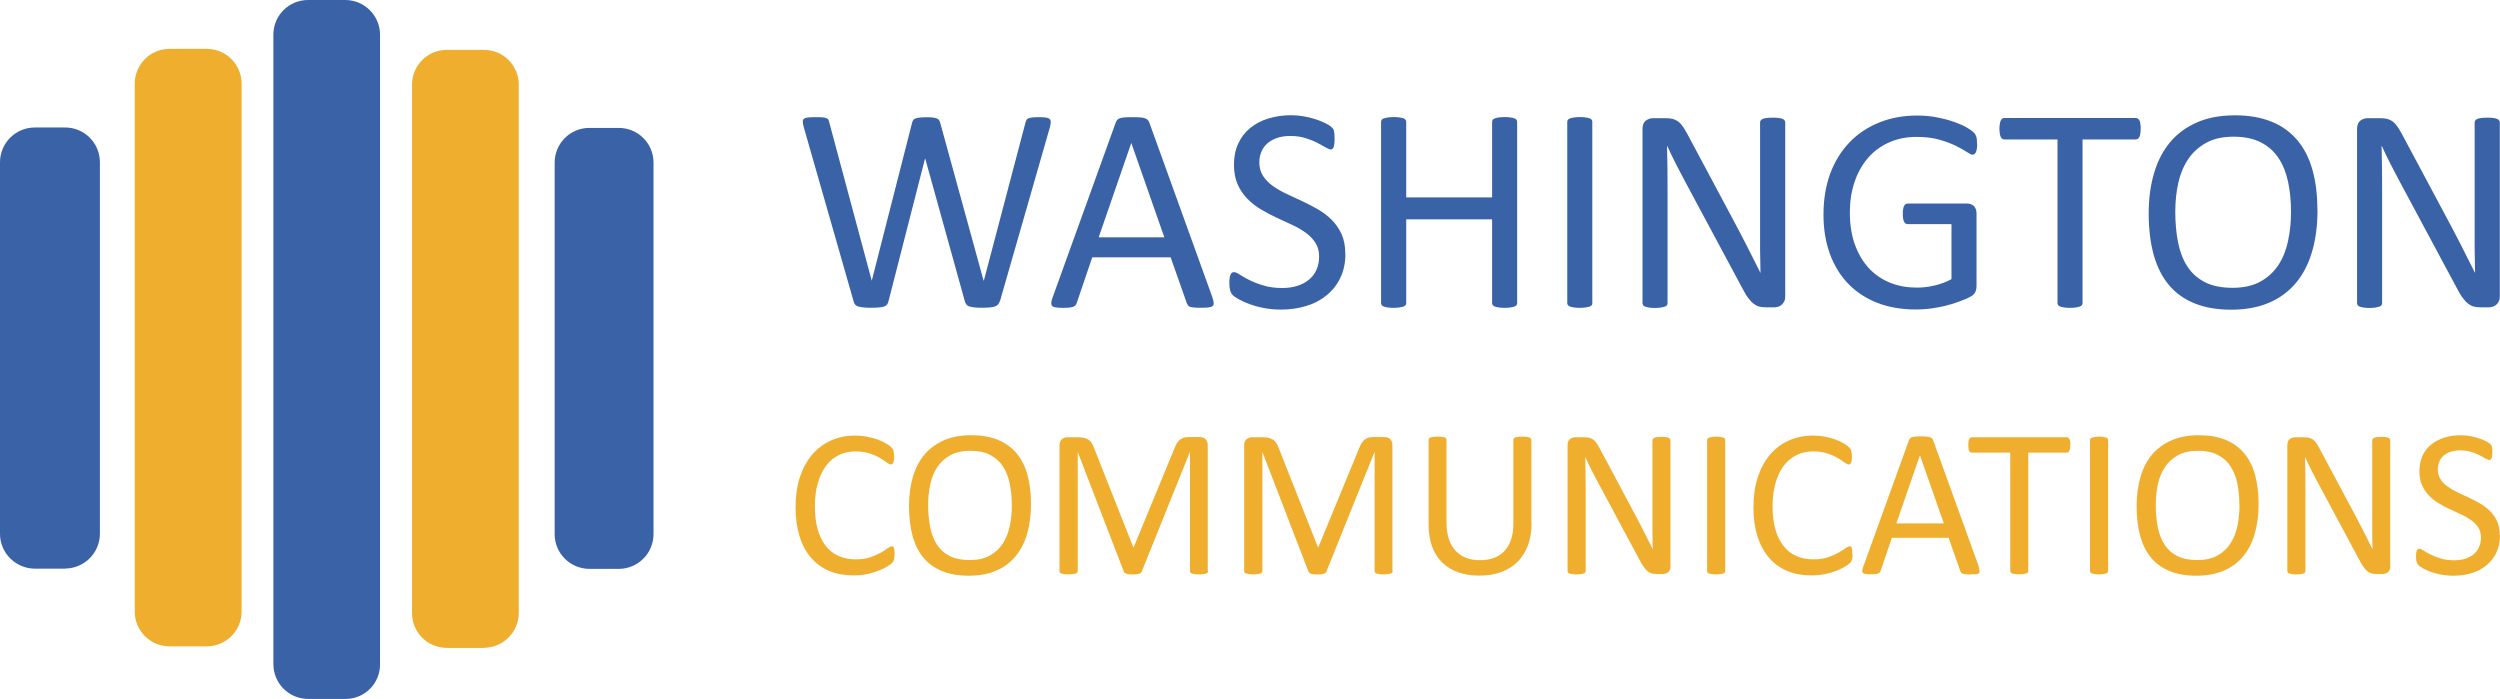
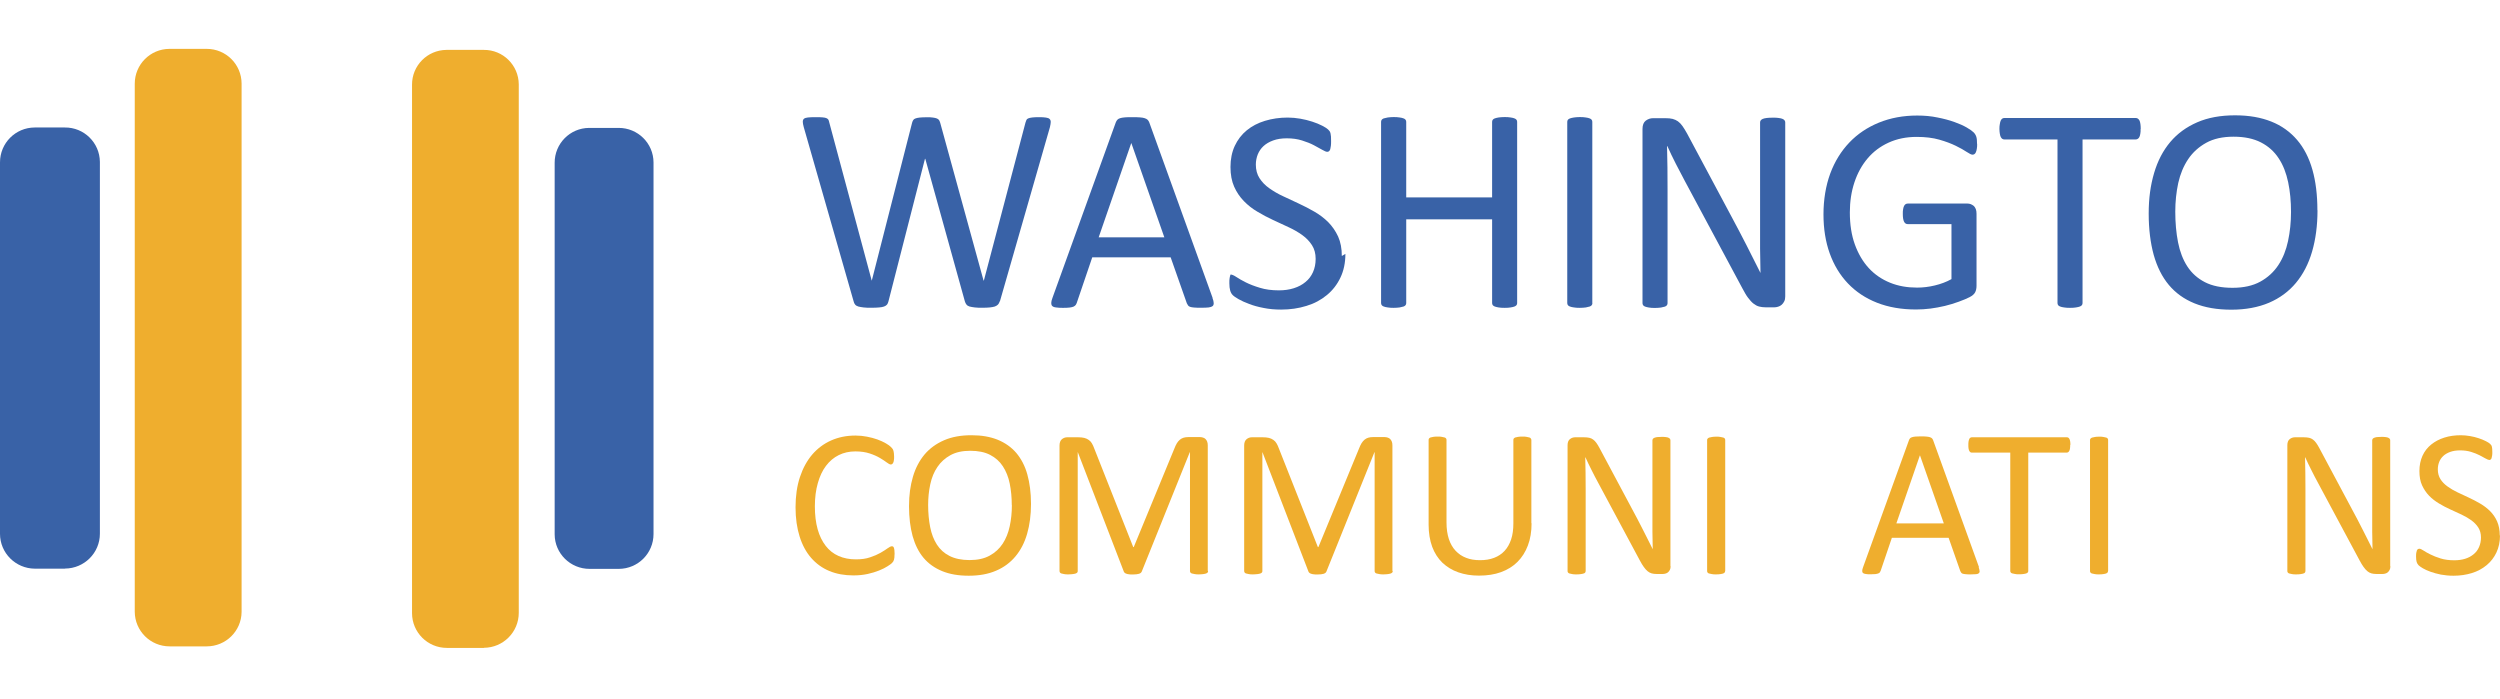
<svg xmlns="http://www.w3.org/2000/svg" id="Layer_1" data-name="Layer 1" viewBox="0 0 244.52 68.36">
  <defs>
    <style>
      .cls-1 {
        fill: #efae2e;
      }

      .cls-2 {
        fill: #3962a7;
      }
    </style>
  </defs>
  <g>
-     <path class="cls-2" d="M33.77,68.36h-3.63c-1.88,0-3.4-1.52-3.4-3.4,0,0,0,0,0-.01h0V3.32C26.78,1.47,28.28,0,30.13,0h3.63c1.88,0,3.4,1.51,3.41,3.39h0v61.61c0,1.85-1.5,3.35-3.34,3.36h-.07" />
    <path class="cls-1" d="M47.33,63.37h-3.62c-1.88,0-3.4-1.51-3.41-3.39h0V8.29c-.01-1.87,1.49-3.39,3.36-3.41,0,0,.01,0,.02,0h3.65c1.87-.01,3.39,1.49,3.41,3.36,0,0,0,0,0,.01v51.69c0,1.88-1.52,3.41-3.41,3.42" />
    <path class="cls-1" d="M20.21,63.22h-3.62c-1.88,0-3.4-1.51-3.41-3.39h0V8.19c0-1.88,1.51-3.4,3.39-3.41h3.65c1.88,0,3.4,1.51,3.41,3.39h0v51.69c-.02,1.86-1.54,3.36-3.41,3.36" />
    <path class="cls-2" d="M6.34,55.62h-2.93C1.53,55.61,0,54.09,0,52.21H0V15.88c0-1.88,1.51-3.4,3.39-3.41h2.95c1.88-.02,3.41,1.49,3.43,3.36,0,0,0,0,0,.01v36.36c0,1.88-1.53,3.4-3.41,3.41h0" />
    <path class="cls-2" d="M60.5,55.64h-2.84c-1.87,0-3.4-1.5-3.41-3.37V15.93c-.01-1.88,1.5-3.41,3.37-3.42,0,0,.01,0,.02,0h2.86c1.88-.01,3.41,1.5,3.42,3.37,0,0,0,.01,0,.02v36.33c0,1.88-1.51,3.4-3.39,3.41,0,0-.01,0-.02,0h0" />
    <g>
      <path class="cls-1" d="M87.49,54.23c0,.11,0,.21-.01.29s-.02.16-.04.22c-.02.06-.04.12-.07.17-.03.05-.08.11-.14.17-.07.07-.21.17-.43.31-.22.14-.49.28-.82.41-.33.13-.7.25-1.12.34-.42.09-.88.14-1.39.14-.87,0-1.65-.14-2.35-.43-.7-.29-1.29-.72-1.78-1.28s-.87-1.26-1.13-2.09c-.26-.83-.4-1.78-.4-2.86s.14-2.09.43-2.96c.29-.87.69-1.6,1.2-2.2.52-.6,1.13-1.06,1.85-1.38.72-.32,1.51-.48,2.39-.48.39,0,.76.04,1.12.11s.7.16,1.01.27c.31.11.58.24.83.38.24.14.41.26.5.36s.15.16.18.21c.03.05.05.11.07.17.02.07.03.14.04.23s.02.2.02.32c0,.14,0,.25-.02.35-.01.1-.03.18-.06.24s-.06.11-.1.14c-.04.03-.08.05-.14.05-.1,0-.23-.07-.4-.2-.17-.13-.4-.28-.67-.44-.27-.16-.6-.31-1-.44-.39-.13-.86-.2-1.4-.2-.59,0-1.14.12-1.62.36-.49.24-.9.59-1.25,1.05s-.61,1.02-.8,1.69c-.19.66-.29,1.42-.29,2.27s.09,1.59.27,2.24c.18.65.45,1.19.79,1.63s.76.77,1.26.99c.5.22,1.06.33,1.69.33.53,0,1-.06,1.39-.2.4-.13.74-.28,1.02-.44s.51-.31.69-.44c.18-.13.32-.2.42-.2.05,0,.09.01.12.03s.06.06.08.12c.02.06.04.14.05.24s.02.23.02.39Z" />
      <path class="cls-1" d="M100.84,49.29c0,1.08-.13,2.05-.38,2.92-.25.87-.63,1.6-1.14,2.21-.51.61-1.14,1.08-1.9,1.4-.76.33-1.65.49-2.67.49s-1.87-.15-2.6-.45c-.73-.3-1.34-.73-1.82-1.3-.48-.57-.83-1.28-1.07-2.13-.23-.85-.35-1.82-.35-2.92s.13-2.01.38-2.87c.25-.86.64-1.59,1.14-2.19.51-.6,1.15-1.06,1.91-1.39s1.65-.49,2.67-.49,1.84.15,2.57.44c.73.3,1.34.73,1.82,1.29.48.57.85,1.27,1.08,2.1s.36,1.79.36,2.87ZM98.96,49.41c0-.76-.07-1.46-.2-2.11-.13-.65-.36-1.21-.67-1.69-.31-.48-.73-.85-1.25-1.12s-1.17-.4-1.94-.4-1.41.14-1.94.43c-.52.29-.95.67-1.27,1.15-.33.48-.56,1.04-.7,1.69-.14.64-.21,1.32-.21,2.03,0,.78.07,1.51.2,2.17.13.66.35,1.23.66,1.71s.72.85,1.24,1.11,1.17.4,1.95.4,1.43-.14,1.96-.43c.53-.29.96-.68,1.28-1.17s.55-1.06.69-1.71c.14-.65.21-1.33.21-2.05Z" />
      <path class="cls-1" d="M118.16,55.85c0,.06-.01.1-.04.14-.03.04-.08.07-.15.1-.07.02-.16.05-.27.06s-.25.03-.43.03c-.16,0-.3,0-.42-.03s-.21-.04-.28-.06c-.07-.02-.12-.06-.14-.1-.03-.04-.04-.09-.04-.14v-11.62h-.02l-4.7,11.68s-.05.09-.09.12c-.04.03-.09.06-.17.09-.07.02-.16.04-.26.05s-.22.02-.36.02c-.14,0-.27,0-.37-.02-.1-.01-.19-.03-.26-.06-.07-.02-.12-.05-.16-.09-.04-.03-.06-.07-.08-.11l-4.5-11.68h-.01v11.62c0,.06-.01.1-.04.14-.03.04-.08.07-.15.1-.07.02-.16.05-.28.06s-.26.03-.44.03-.31,0-.42-.03-.2-.04-.27-.06c-.07-.02-.11-.06-.14-.1-.02-.04-.04-.09-.04-.14v-12.27c0-.29.08-.49.23-.62.15-.12.32-.19.51-.19h1.09c.22,0,.42.02.59.06.17.04.31.11.44.2s.23.2.31.34c.08.14.16.3.22.48l3.82,9.66h.05l3.97-9.63c.08-.21.16-.38.25-.53.09-.14.19-.26.3-.35.11-.09.23-.15.36-.19.13-.04.29-.06.46-.06h1.14c.11,0,.2.02.3.05.1.03.18.08.24.14.07.07.12.15.16.25s.06.22.06.37v12.27Z" />
      <path class="cls-1" d="M136.22,55.85c0,.06-.01.1-.04.14-.03.04-.08.07-.15.1-.07.02-.16.05-.27.06s-.25.03-.43.03c-.16,0-.3,0-.42-.03s-.21-.04-.28-.06c-.07-.02-.12-.06-.14-.1-.03-.04-.04-.09-.04-.14v-11.62h-.02l-4.7,11.68s-.05.09-.09.12c-.04.03-.09.06-.17.09-.07.02-.16.04-.26.05s-.22.02-.36.02c-.14,0-.27,0-.37-.02-.1-.01-.19-.03-.26-.06-.07-.02-.12-.05-.16-.09-.04-.03-.06-.07-.08-.11l-4.5-11.68h-.01v11.62c0,.06-.01.1-.04.14-.03.04-.08.07-.15.1-.07.02-.16.05-.28.06s-.26.03-.44.03-.31,0-.42-.03-.2-.04-.27-.06c-.07-.02-.11-.06-.14-.1-.02-.04-.04-.09-.04-.14v-12.27c0-.29.08-.49.23-.62.15-.12.32-.19.51-.19h1.09c.22,0,.42.02.59.06.17.04.31.11.44.2s.23.2.31.34c.08.14.16.3.22.48l3.82,9.66h.05l3.97-9.63c.08-.21.16-.38.25-.53.09-.14.19-.26.3-.35.11-.09.23-.15.36-.19.13-.04.29-.06.46-.06h1.14c.11,0,.2.02.3.05.1.03.18.08.24.14.07.07.12.15.16.25s.06.22.06.37v12.27Z" />
      <path class="cls-1" d="M149.8,51.18c0,.81-.12,1.54-.36,2.17-.24.64-.58,1.17-1.02,1.61s-.98.77-1.61,1c-.63.23-1.35.34-2.16.34-.74,0-1.41-.11-2.01-.32-.61-.21-1.12-.53-1.56-.94-.43-.42-.77-.94-1-1.56-.23-.63-.35-1.35-.35-2.17v-8.28c0-.05.01-.1.04-.14.03-.04.08-.07.14-.1.07-.02.16-.04.27-.06.11-.02.25-.03.43-.03.17,0,.31,0,.42.03.12.02.21.04.27.06.07.02.11.06.14.1.03.04.04.09.04.14v8.07c0,.62.08,1.16.23,1.62.15.46.37.84.66,1.15.29.31.63.54,1.03.69.4.16.85.23,1.36.23s.97-.07,1.38-.23c.4-.15.74-.38,1.02-.68.28-.3.49-.68.64-1.12.15-.45.22-.97.22-1.57v-8.16c0-.05.01-.1.04-.14.03-.04.08-.07.14-.1.07-.02.16-.04.27-.06.11-.02.26-.03.43-.03s.3,0,.42.03c.11.02.2.04.27.06s.11.06.14.1c.03.04.05.09.05.14v8.15Z" />
      <path class="cls-1" d="M163.4,55.38c0,.14-.02.25-.07.35s-.11.18-.18.24c-.07.06-.16.11-.25.13-.09.03-.18.04-.28.04h-.59c-.19,0-.35-.02-.49-.06-.14-.04-.27-.11-.39-.21s-.25-.24-.37-.41-.26-.39-.4-.66l-4.07-7.59c-.21-.39-.43-.8-.64-1.23-.22-.43-.42-.85-.6-1.25h-.02c.01.49.02,1,.03,1.52,0,.51.01,1.03.01,1.54v8.06s-.01.1-.04.14c-.03.05-.08.08-.15.1-.07.02-.16.05-.27.06-.11.02-.26.03-.43.03s-.32,0-.43-.03c-.11-.02-.2-.04-.27-.06-.07-.02-.11-.06-.14-.1-.03-.04-.04-.09-.04-.14v-12.31c0-.27.08-.47.23-.59s.33-.18.51-.18h.87c.2,0,.38.02.52.05.14.03.26.09.37.17s.22.19.32.33c.1.14.21.32.32.53l3.13,5.86c.19.36.38.71.56,1.05.18.34.35.68.52,1.01.17.33.33.66.49.97.16.32.32.64.48.96h.01c-.01-.54-.02-1.11-.03-1.7,0-.59,0-1.15,0-1.7v-7.24s.01-.09.04-.13c.03-.04.08-.08.15-.11.07-.03.16-.05.27-.07.11-.01.26-.02.44-.02.16,0,.3,0,.41.02.12.01.21.04.27.07.07.03.11.07.14.11s.04.09.04.13v12.32Z" />
      <path class="cls-1" d="M168.73,55.85c0,.06-.01.1-.04.14-.03.04-.08.07-.14.1-.07.02-.16.05-.27.06-.11.02-.26.03-.43.03s-.31,0-.42-.03c-.12-.02-.21-.04-.28-.06-.07-.02-.12-.06-.14-.1-.03-.04-.04-.09-.04-.14v-12.81c0-.05.01-.1.05-.14.03-.04.08-.07.15-.1.07-.02.17-.04.28-.06.11-.02.25-.03.41-.03.17,0,.31,0,.43.03.11.02.2.04.27.06s.12.06.14.1c.03.04.04.09.04.14v12.81Z" />
-       <path class="cls-1" d="M181.19,54.23c0,.11,0,.21-.01.29s-.02.16-.04.22c-.02.06-.04.12-.07.17-.03.05-.08.11-.14.17s-.21.17-.43.31c-.22.14-.49.28-.82.41-.33.13-.7.25-1.12.34-.42.09-.89.14-1.39.14-.87,0-1.65-.14-2.35-.43-.7-.29-1.29-.72-1.78-1.28-.49-.56-.87-1.26-1.14-2.09-.26-.83-.4-1.78-.4-2.86s.14-2.09.43-2.96c.29-.87.69-1.6,1.2-2.2.52-.6,1.13-1.06,1.85-1.38.72-.32,1.51-.48,2.39-.48.38,0,.76.04,1.12.11.36.07.7.16,1.01.27.31.11.58.24.82.38.24.14.41.26.5.36s.15.16.18.21c.03.05.05.11.07.17.02.07.03.14.04.23s.02.2.02.32c0,.14,0,.25-.02.35-.01.1-.03.18-.06.24-.03.07-.06.11-.1.14-.04.03-.08.05-.14.05-.1,0-.23-.07-.41-.2-.17-.13-.4-.28-.67-.44s-.6-.31-.99-.44c-.39-.13-.86-.2-1.41-.2-.59,0-1.14.12-1.62.36s-.9.59-1.25,1.05-.61,1.02-.8,1.69c-.19.66-.29,1.42-.29,2.27s.09,1.59.27,2.24c.18.65.45,1.19.79,1.63s.76.77,1.26.99c.5.22,1.06.33,1.69.33.53,0,1-.06,1.39-.2.4-.13.74-.28,1.02-.44s.51-.31.69-.44c.18-.13.32-.2.43-.2.05,0,.09.01.12.03.04.02.06.06.08.12.02.06.04.14.05.24.01.1.01.23.01.39Z" />
      <path class="cls-1" d="M193.53,55.49c.06.15.08.27.09.37s-.02.16-.08.21c-.05.05-.15.08-.27.09-.13.01-.3.02-.51.02s-.38,0-.51-.02c-.13-.01-.22-.03-.29-.05-.06-.02-.11-.06-.14-.1-.03-.04-.06-.09-.09-.16l-1.14-3.25h-5.55l-1.09,3.21c-.02.06-.05.12-.08.16-.03.05-.08.08-.15.11-.07.03-.16.05-.28.07-.12.01-.28.02-.47.02s-.36,0-.49-.03c-.13-.02-.22-.05-.27-.1-.05-.05-.08-.12-.07-.21,0-.09.03-.21.09-.37l4.48-12.4c.03-.08.06-.14.11-.19.05-.05.11-.09.2-.11.09-.03.2-.05.33-.06.13-.01.3-.02.51-.02.22,0,.4,0,.55.02.14.01.26.03.35.06.09.03.16.07.21.12.05.05.08.12.11.19l4.48,12.4ZM187.79,44.54h-.01l-2.3,6.65h4.64l-2.33-6.65Z" />
      <path class="cls-1" d="M202.48,43.53c0,.13,0,.24-.02.34-.01.1-.04.17-.07.23-.03.06-.07.1-.11.13-.05.03-.1.04-.15.04h-3.75v11.57c0,.06-.01.1-.04.14-.03.04-.08.07-.14.1-.07.02-.16.05-.27.06-.11.02-.26.03-.43.03s-.31,0-.42-.03c-.12-.02-.21-.04-.28-.06-.07-.02-.12-.06-.14-.1-.03-.04-.04-.09-.04-.14v-11.57h-3.75c-.06,0-.11-.01-.15-.04-.04-.03-.08-.07-.11-.13-.03-.06-.05-.13-.07-.23-.02-.1-.02-.21-.02-.34s0-.25.02-.35c.02-.1.04-.18.07-.24.03-.06.06-.11.11-.13.05-.03.1-.04.15-.04h9.28c.06,0,.11.01.15.04.04.03.08.07.11.13.03.06.05.14.07.24s.02.22.02.35Z" />
      <path class="cls-1" d="M206.18,55.85c0,.06-.01.1-.04.14-.03.04-.08.07-.14.1-.07.02-.16.05-.27.06-.11.02-.26.03-.43.03s-.31,0-.42-.03c-.12-.02-.21-.04-.28-.06-.07-.02-.12-.06-.14-.1-.03-.04-.04-.09-.04-.14v-12.81c0-.05.01-.1.05-.14.03-.04.08-.07.15-.1.07-.02.17-.04.28-.06.11-.02.25-.03.41-.03.17,0,.31,0,.43.03.11.02.2.04.27.06s.12.06.14.1c.03.04.04.09.04.14v12.81Z" />
-       <path class="cls-1" d="M220.91,49.29c0,1.08-.13,2.05-.38,2.92-.25.87-.63,1.6-1.14,2.21-.5.61-1.14,1.08-1.9,1.4-.76.33-1.65.49-2.67.49s-1.87-.15-2.6-.45c-.73-.3-1.34-.73-1.82-1.3-.48-.57-.83-1.28-1.07-2.13-.23-.85-.35-1.82-.35-2.92s.13-2.01.38-2.87c.25-.86.63-1.59,1.14-2.19.51-.6,1.15-1.06,1.91-1.39.76-.33,1.65-.49,2.67-.49s1.84.15,2.57.44,1.34.73,1.82,1.29c.48.57.85,1.27,1.08,2.1s.36,1.79.36,2.87ZM219.03,49.41c0-.76-.07-1.46-.2-2.11s-.36-1.21-.67-1.69c-.31-.48-.73-.85-1.25-1.12-.52-.27-1.17-.4-1.94-.4s-1.41.14-1.94.43c-.52.29-.95.67-1.27,1.15-.33.48-.56,1.04-.7,1.69-.14.64-.21,1.32-.21,2.03,0,.78.07,1.51.2,2.17.13.66.35,1.23.66,1.71.31.48.72.85,1.24,1.11.52.26,1.17.4,1.95.4s1.43-.14,1.96-.43c.53-.29.96-.68,1.28-1.17s.55-1.06.69-1.71c.14-.65.21-1.33.21-2.05Z" />
      <path class="cls-1" d="M233.8,55.38c0,.14-.02.25-.07.35s-.11.18-.18.24c-.07.06-.16.11-.25.13-.09.03-.18.04-.28.04h-.59c-.19,0-.35-.02-.49-.06-.14-.04-.27-.11-.39-.21s-.25-.24-.37-.41-.26-.39-.4-.66l-4.07-7.59c-.21-.39-.43-.8-.64-1.23-.22-.43-.42-.85-.6-1.25h-.02c.01.49.02,1,.03,1.52,0,.51.01,1.03.01,1.54v8.06s-.01.1-.04.14c-.03.05-.08.08-.15.1-.07.02-.16.05-.27.06-.11.02-.26.03-.43.03s-.32,0-.43-.03c-.11-.02-.2-.04-.27-.06-.07-.02-.11-.06-.14-.1-.03-.04-.04-.09-.04-.14v-12.31c0-.27.08-.47.23-.59s.33-.18.51-.18h.87c.2,0,.38.02.52.05.14.03.26.09.37.17s.22.19.32.33c.1.14.21.32.32.53l3.13,5.86c.19.36.38.71.56,1.05.18.34.35.68.52,1.01.17.33.33.66.49.97.16.32.32.64.48.96h.01c-.01-.54-.02-1.11-.03-1.7,0-.59,0-1.15,0-1.7v-7.24s.01-.09.04-.13c.03-.04.08-.08.15-.11.07-.03.16-.05.27-.07.11-.01.26-.02.44-.02.16,0,.3,0,.41.02.12.01.21.04.27.07.07.03.11.07.14.11s.04.09.04.13v12.32Z" />
      <path class="cls-1" d="M244.52,52.37c0,.63-.12,1.18-.35,1.67-.23.49-.55.9-.96,1.24-.41.34-.89.6-1.44.77-.55.17-1.15.26-1.79.26-.45,0-.86-.04-1.24-.11-.38-.08-.72-.17-1.02-.28-.3-.11-.55-.22-.75-.34s-.34-.22-.42-.3-.14-.19-.18-.31c-.04-.13-.06-.3-.06-.51,0-.15,0-.28.02-.38s.04-.18.06-.24c.03-.06.06-.11.1-.13.04-.02.09-.04.14-.04.1,0,.23.06.41.18s.4.24.68.38c.27.14.61.27.99.39s.84.18,1.35.18c.38,0,.74-.05,1.06-.15.32-.1.59-.25.82-.44s.41-.42.53-.7c.12-.27.19-.59.19-.94,0-.38-.09-.7-.26-.97-.17-.27-.4-.5-.68-.71-.28-.2-.6-.39-.96-.56-.36-.17-.73-.34-1.11-.51s-.75-.37-1.1-.58-.68-.46-.96-.75c-.28-.29-.51-.63-.69-1.02-.18-.39-.26-.85-.26-1.4s.1-1.05.3-1.49c.2-.44.48-.8.85-1.1s.79-.52,1.29-.68c.5-.16,1.04-.23,1.61-.23.3,0,.59.03.89.08.3.05.58.12.85.21s.5.18.71.29c.21.11.34.19.41.26.06.07.11.12.13.15.02.04.04.09.05.14s.02.13.03.21c0,.08.01.19.01.32s0,.23-.02.33-.03.18-.05.24c-.02.07-.05.11-.09.14-.04.03-.08.05-.13.05-.08,0-.19-.05-.36-.14s-.36-.2-.59-.32c-.23-.12-.51-.23-.83-.33-.32-.1-.68-.15-1.08-.15-.37,0-.69.05-.97.15-.27.1-.5.23-.68.4-.18.17-.31.36-.4.59-.09.23-.13.47-.13.72,0,.37.09.69.26.96.17.27.4.5.69.71.29.21.61.4.97.57s.74.35,1.11.52.75.37,1.11.58c.36.21.69.46.97.74s.52.62.69,1.01.26.85.26,1.38Z" />
    </g>
  </g>
  <g>
    <path class="cls-2" d="M97.78,29.47c-.04.13-.09.24-.17.32-.08.08-.18.14-.31.19-.13.04-.3.07-.49.09-.2.02-.44.03-.72.03s-.54,0-.75-.03-.37-.05-.51-.09c-.13-.04-.23-.1-.3-.19-.07-.08-.12-.19-.16-.32l-3.87-13.94h-.03l-3.57,13.94c-.03.13-.08.24-.14.32-.07.08-.16.14-.29.19s-.28.07-.48.09c-.2.02-.44.03-.75.03s-.58,0-.78-.03-.38-.05-.51-.09-.24-.1-.31-.19c-.07-.08-.12-.19-.15-.32l-4.88-17.05c-.06-.22-.09-.39-.09-.51,0-.12.03-.22.11-.29.08-.07.21-.11.39-.13.18-.02.42-.03.73-.03s.53,0,.7.02c.17.01.3.04.39.08s.15.09.19.16c.03.07.06.15.08.26l4.15,15.46h.01l3.94-15.43c.03-.1.06-.19.11-.26.04-.07.11-.13.21-.16.09-.04.23-.07.41-.09.18-.02.41-.03.69-.03.27,0,.48,0,.63.03.16.02.28.05.38.09.09.04.16.09.21.16.04.07.08.16.11.26l4.24,15.43h.03l4.07-15.45c.03-.09.06-.18.09-.25.03-.07.09-.13.18-.16.09-.04.22-.07.39-.09.17-.02.39-.03.66-.03s.51.01.68.04c.17.02.29.07.36.14s.11.16.11.29c0,.12-.03.29-.08.51l-4.89,17.03Z" />
    <path class="cls-2" d="M118.59,29.14c.08.21.12.38.12.51,0,.13-.03.23-.11.29s-.2.11-.38.13-.41.03-.71.03-.53,0-.71-.02c-.18-.01-.31-.04-.4-.07-.09-.03-.16-.08-.2-.14-.04-.06-.08-.13-.12-.21l-1.58-4.49h-7.67l-1.51,4.44c-.03.09-.07.16-.11.22s-.12.11-.21.16c-.09.04-.22.07-.38.09s-.38.03-.65.03-.5-.01-.68-.04c-.18-.02-.3-.07-.37-.14s-.1-.16-.1-.29c0-.13.04-.3.12-.51l6.19-17.15c.04-.1.09-.19.15-.26.06-.07.15-.12.27-.16s.27-.06.46-.08.42-.02.71-.02c.3,0,.56,0,.76.02.2.01.36.04.48.08.12.04.22.09.29.16s.12.16.16.26l6.19,17.15ZM110.65,14.01h-.01l-3.18,9.2h6.42l-3.22-9.2Z" />
-     <path class="cls-2" d="M131.59,24.83c0,.87-.16,1.64-.48,2.31-.32.68-.76,1.25-1.33,1.72-.57.47-1.23.83-2,1.06-.77.24-1.59.36-2.47.36-.62,0-1.19-.05-1.72-.16-.53-.1-1-.23-1.41-.39-.41-.15-.76-.31-1.04-.47-.28-.16-.48-.3-.58-.41-.11-.11-.19-.26-.24-.44-.05-.18-.08-.41-.08-.71,0-.21,0-.38.03-.52.02-.14.05-.25.09-.33s.09-.15.14-.18.12-.05.2-.05c.13,0,.32.08.56.24.24.16.55.34.93.53s.84.37,1.38.53c.54.17,1.16.25,1.86.25.53,0,1.02-.07,1.46-.21.44-.14.82-.34,1.14-.61.32-.26.56-.58.73-.96s.26-.81.26-1.3c0-.52-.12-.97-.36-1.34-.24-.37-.55-.7-.94-.98-.39-.28-.83-.54-1.33-.77s-1.01-.47-1.53-.71c-.52-.24-1.03-.51-1.53-.81-.5-.29-.94-.64-1.33-1.04-.39-.4-.71-.87-.95-1.41-.24-.54-.36-1.18-.36-1.93s.14-1.46.42-2.06c.28-.6.67-1.11,1.17-1.52.5-.41,1.09-.72,1.78-.93s1.43-.32,2.23-.32c.41,0,.82.04,1.23.11.41.07.8.17,1.17.29.37.12.69.25.98.4s.47.27.56.36c.09.09.15.16.18.21.03.05.05.12.07.2.02.08.03.18.04.29,0,.11.01.26.01.44,0,.17,0,.32-.02.46s-.04.24-.06.33c-.03.09-.07.16-.12.2-.05.04-.11.06-.18.06-.1,0-.27-.07-.49-.2-.22-.13-.5-.28-.82-.45-.32-.17-.71-.32-1.15-.46s-.94-.21-1.49-.21c-.51,0-.96.07-1.34.21-.38.14-.69.32-.94.55-.25.23-.43.5-.56.81-.12.31-.19.65-.19,1,0,.51.12.96.36,1.33.24.37.55.7.95.98s.84.55,1.35.78c.5.24,1.02.48,1.54.72.52.24,1.04.51,1.54.8.5.29.95.63,1.35,1.03.39.4.71.86.96,1.4.24.54.36,1.17.36,1.9Z" />
+     <path class="cls-2" d="M131.59,24.83c0,.87-.16,1.64-.48,2.31-.32.68-.76,1.25-1.33,1.72-.57.47-1.23.83-2,1.06-.77.24-1.59.36-2.47.36-.62,0-1.19-.05-1.72-.16-.53-.1-1-.23-1.41-.39-.41-.15-.76-.31-1.04-.47-.28-.16-.48-.3-.58-.41-.11-.11-.19-.26-.24-.44-.05-.18-.08-.41-.08-.71,0-.21,0-.38.03-.52.02-.14.05-.25.09-.33c.13,0,.32.08.56.24.24.16.55.34.93.53s.84.37,1.38.53c.54.17,1.16.25,1.86.25.53,0,1.02-.07,1.46-.21.44-.14.82-.34,1.14-.61.32-.26.56-.58.73-.96s.26-.81.26-1.3c0-.52-.12-.97-.36-1.34-.24-.37-.55-.7-.94-.98-.39-.28-.83-.54-1.33-.77s-1.01-.47-1.53-.71c-.52-.24-1.03-.51-1.53-.81-.5-.29-.94-.64-1.33-1.04-.39-.4-.71-.87-.95-1.41-.24-.54-.36-1.18-.36-1.93s.14-1.46.42-2.06c.28-.6.67-1.11,1.17-1.52.5-.41,1.09-.72,1.78-.93s1.43-.32,2.23-.32c.41,0,.82.04,1.23.11.41.07.8.17,1.17.29.37.12.69.25.98.4s.47.27.56.36c.09.09.15.16.18.21.03.05.05.12.07.2.02.08.03.18.04.29,0,.11.01.26.01.44,0,.17,0,.32-.02.46s-.04.24-.06.33c-.03.09-.07.16-.12.2-.05.04-.11.06-.18.06-.1,0-.27-.07-.49-.2-.22-.13-.5-.28-.82-.45-.32-.17-.71-.32-1.15-.46s-.94-.21-1.49-.21c-.51,0-.96.07-1.34.21-.38.14-.69.32-.94.55-.25.23-.43.5-.56.81-.12.31-.19.65-.19,1,0,.51.12.96.36,1.33.24.37.55.7.95.98s.84.55,1.35.78c.5.24,1.02.48,1.54.72.52.24,1.04.51,1.54.8.5.29.95.63,1.35,1.03.39.4.71.86.96,1.4.24.54.36,1.17.36,1.9Z" />
    <path class="cls-2" d="M148.39,29.64c0,.08-.02.14-.06.2-.04.06-.11.1-.2.14s-.22.06-.38.09-.35.04-.58.04c-.25,0-.45-.01-.6-.04s-.28-.05-.37-.09-.16-.08-.2-.14c-.04-.06-.06-.12-.06-.2v-8.19h-8.4v8.19c0,.08-.02.14-.06.2-.04.06-.1.1-.2.14-.1.03-.22.06-.38.09-.16.02-.35.04-.59.04s-.42-.01-.58-.04c-.16-.02-.29-.05-.39-.09-.09-.03-.16-.08-.2-.14-.04-.06-.06-.12-.06-.2V11.92c0-.08.02-.14.06-.2s.1-.1.2-.14c.1-.03.22-.06.39-.09.16-.02.36-.04.58-.04s.43.01.59.04c.16.02.28.05.38.09.09.03.16.08.2.14s.06.12.06.2v7.39h8.4v-7.39c0-.08.02-.14.06-.2.04-.06.1-.1.2-.14s.22-.06.37-.09c.15-.02.35-.04.6-.04.23,0,.42.01.58.04.16.02.28.05.38.09s.16.08.2.14c.04.06.06.12.06.2v17.72Z" />
    <path class="cls-2" d="M155.75,29.64c0,.08-.02.14-.06.2-.04.06-.1.1-.2.14-.1.03-.22.06-.38.09-.16.02-.35.04-.59.04s-.42-.01-.58-.04c-.16-.02-.29-.05-.39-.09-.09-.03-.16-.08-.2-.14-.04-.06-.06-.12-.06-.2V11.92c0-.08.02-.14.06-.2s.11-.1.21-.14.23-.06.39-.09c.16-.02.34-.04.56-.04.24,0,.43.01.59.04.16.02.28.05.38.09.09.03.16.08.2.14s.06.12.06.2v17.72Z" />
    <path class="cls-2" d="M174.61,29c0,.19-.03.35-.1.48-.06.13-.15.24-.25.33s-.22.15-.35.19c-.13.04-.26.06-.38.06h-.81c-.26,0-.48-.03-.67-.08-.19-.05-.37-.15-.55-.29s-.34-.33-.52-.56-.35-.54-.55-.91l-5.63-10.5c-.29-.54-.59-1.11-.89-1.7-.3-.59-.58-1.17-.83-1.73h-.03c.02.69.03,1.38.04,2.1,0,.71.01,1.42.01,2.13v11.14c0,.07-.02.13-.06.19s-.11.11-.2.14-.22.06-.38.09c-.16.02-.35.04-.59.04s-.44-.01-.59-.04-.28-.05-.37-.09c-.09-.03-.16-.08-.2-.14s-.06-.13-.06-.19V12.61c0-.38.11-.65.32-.81.22-.16.45-.24.71-.24h1.21c.28,0,.52.02.71.07.19.05.36.13.52.24.15.11.3.26.44.46.14.2.29.44.45.73l4.33,8.1c.27.49.52.98.77,1.45.25.47.49.93.72,1.39s.46.91.68,1.35c.23.44.45.89.67,1.33h.01c-.02-.75-.03-1.53-.04-2.35,0-.81,0-1.6,0-2.35v-10.01c0-.07.02-.13.06-.19s.11-.11.2-.15c.1-.04.22-.07.38-.09.16-.02.36-.03.61-.03.22,0,.41,0,.57.03.16.02.29.05.38.09.09.04.16.09.2.15s.06.12.06.19v17.03Z" />
    <path class="cls-2" d="M193.38,14.06c0,.18,0,.34-.03.48-.02.14-.05.25-.09.34s-.08.15-.14.19c-.06.04-.12.06-.19.06-.11,0-.3-.09-.57-.27s-.62-.38-1.07-.6c-.45-.22-.98-.42-1.61-.6s-1.36-.27-2.22-.27c-1.02,0-1.93.19-2.74.56-.81.37-1.49.88-2.05,1.54-.56.66-.99,1.44-1.29,2.34s-.45,1.88-.45,2.94c0,1.18.16,2.23.49,3.14.33.91.78,1.68,1.36,2.31.58.63,1.27,1.1,2.08,1.43s1.69.48,2.65.48c.57,0,1.15-.07,1.73-.21.58-.14,1.13-.34,1.63-.62v-5.38h-4.28c-.16,0-.28-.08-.36-.24-.08-.16-.12-.41-.12-.76,0-.18,0-.34.03-.46.02-.13.05-.23.09-.31.04-.08.09-.14.15-.18.06-.04.13-.06.21-.06h5.86c.1,0,.21.02.31.06.1.04.2.1.29.17.08.08.15.18.2.31.05.13.07.29.07.46v7.03c0,.25-.04.46-.13.64s-.27.34-.54.48-.63.29-1.07.45-.89.3-1.35.41c-.47.11-.94.2-1.41.26-.48.06-.95.09-1.41.09-1.43,0-2.7-.22-3.82-.66-1.12-.44-2.07-1.07-2.85-1.89-.78-.82-1.37-1.8-1.78-2.94-.41-1.14-.61-2.42-.61-3.82s.22-2.79.66-3.98c.44-1.19,1.07-2.2,1.87-3.04.8-.84,1.77-1.49,2.9-1.95,1.13-.46,2.38-.69,3.74-.69.7,0,1.37.06,1.98.19.62.12,1.17.27,1.65.44.48.17.88.35,1.21.54s.55.35.68.48c.12.12.21.27.26.43s.07.39.07.7Z" />
    <path class="cls-2" d="M209.37,12.61c0,.18,0,.34-.03.47-.02.13-.05.24-.09.32-.04.08-.09.14-.16.18-.06.04-.13.06-.21.06h-5.19v16c0,.08-.02.14-.06.2-.04.06-.11.1-.2.14s-.22.06-.38.09-.35.04-.59.04-.42-.01-.58-.04c-.16-.02-.29-.05-.38-.09-.1-.03-.16-.08-.2-.14-.04-.06-.06-.12-.06-.2V13.64h-5.19c-.08,0-.15-.02-.21-.06-.06-.04-.11-.1-.15-.18-.04-.08-.07-.19-.09-.32-.02-.13-.04-.29-.04-.47s.01-.34.04-.48c.02-.14.05-.25.09-.34.04-.09.09-.15.15-.19.06-.04.13-.06.21-.06h12.84c.08,0,.14.02.21.06.06.04.11.1.16.19.04.09.07.2.09.34.02.14.03.3.03.48Z" />
    <path class="cls-2" d="M226.67,20.57c0,1.49-.18,2.84-.53,4.04-.35,1.2-.88,2.22-1.58,3.06-.7.84-1.58,1.49-2.63,1.94-1.06.45-2.29.68-3.69.68s-2.59-.21-3.6-.62-1.85-1.01-2.51-1.8c-.66-.79-1.15-1.77-1.48-2.94-.32-1.17-.49-2.52-.49-4.04s.18-2.78.53-3.97c.35-1.19.88-2.2,1.58-3.03.7-.83,1.58-1.47,2.64-1.93s2.29-.68,3.69-.68,2.54.21,3.55.61,1.85,1.01,2.52,1.79c.67.78,1.17,1.75,1.5,2.91.33,1.16.49,2.48.49,3.97ZM224.08,20.74c0-1.05-.09-2.02-.28-2.92-.19-.9-.49-1.68-.93-2.34-.43-.66-1.01-1.18-1.73-1.55-.72-.37-1.61-.56-2.68-.56s-1.96.2-2.68.6-1.31.93-1.76,1.6-.77,1.44-.97,2.33c-.19.89-.29,1.82-.29,2.8,0,1.08.09,2.08.27,3,.18.91.48,1.7.91,2.36.43.66,1,1.17,1.72,1.54.72.37,1.62.55,2.7.55s1.98-.2,2.71-.6c.73-.4,1.32-.94,1.77-1.62.45-.68.76-1.47.95-2.36.19-.89.29-1.84.29-2.84Z" />
-     <path class="cls-2" d="M244.5,29c0,.19-.03.35-.1.48-.06.13-.15.24-.25.33s-.22.15-.35.19c-.13.04-.26.06-.38.06h-.81c-.26,0-.48-.03-.67-.08-.19-.05-.37-.15-.55-.29s-.34-.33-.52-.56-.35-.54-.55-.91l-5.63-10.5c-.29-.54-.59-1.11-.89-1.7-.3-.59-.58-1.17-.83-1.73h-.03c.02.69.03,1.38.04,2.1,0,.71.01,1.42.01,2.13v11.14c0,.07-.02.13-.06.19s-.11.11-.2.14-.22.06-.38.09c-.16.02-.35.04-.59.04s-.44-.01-.59-.04-.28-.05-.37-.09c-.09-.03-.16-.08-.2-.14s-.06-.13-.06-.19V12.61c0-.38.11-.65.32-.81.22-.16.45-.24.71-.24h1.21c.28,0,.52.02.71.07.19.05.36.13.52.24.15.11.3.26.44.46.14.2.29.44.45.73l4.33,8.1c.27.49.52.98.77,1.45.25.47.49.93.72,1.39s.46.91.68,1.35c.23.44.45.89.67,1.33h.01c-.02-.75-.03-1.53-.04-2.35,0-.81,0-1.6,0-2.35v-10.01c0-.07.02-.13.06-.19s.11-.11.2-.15c.1-.04.22-.07.38-.09.16-.02.36-.03.61-.03.22,0,.41,0,.57.03.16.02.29.05.38.09.09.04.16.09.2.15s.06.12.06.19v17.03Z" />
  </g>
</svg>